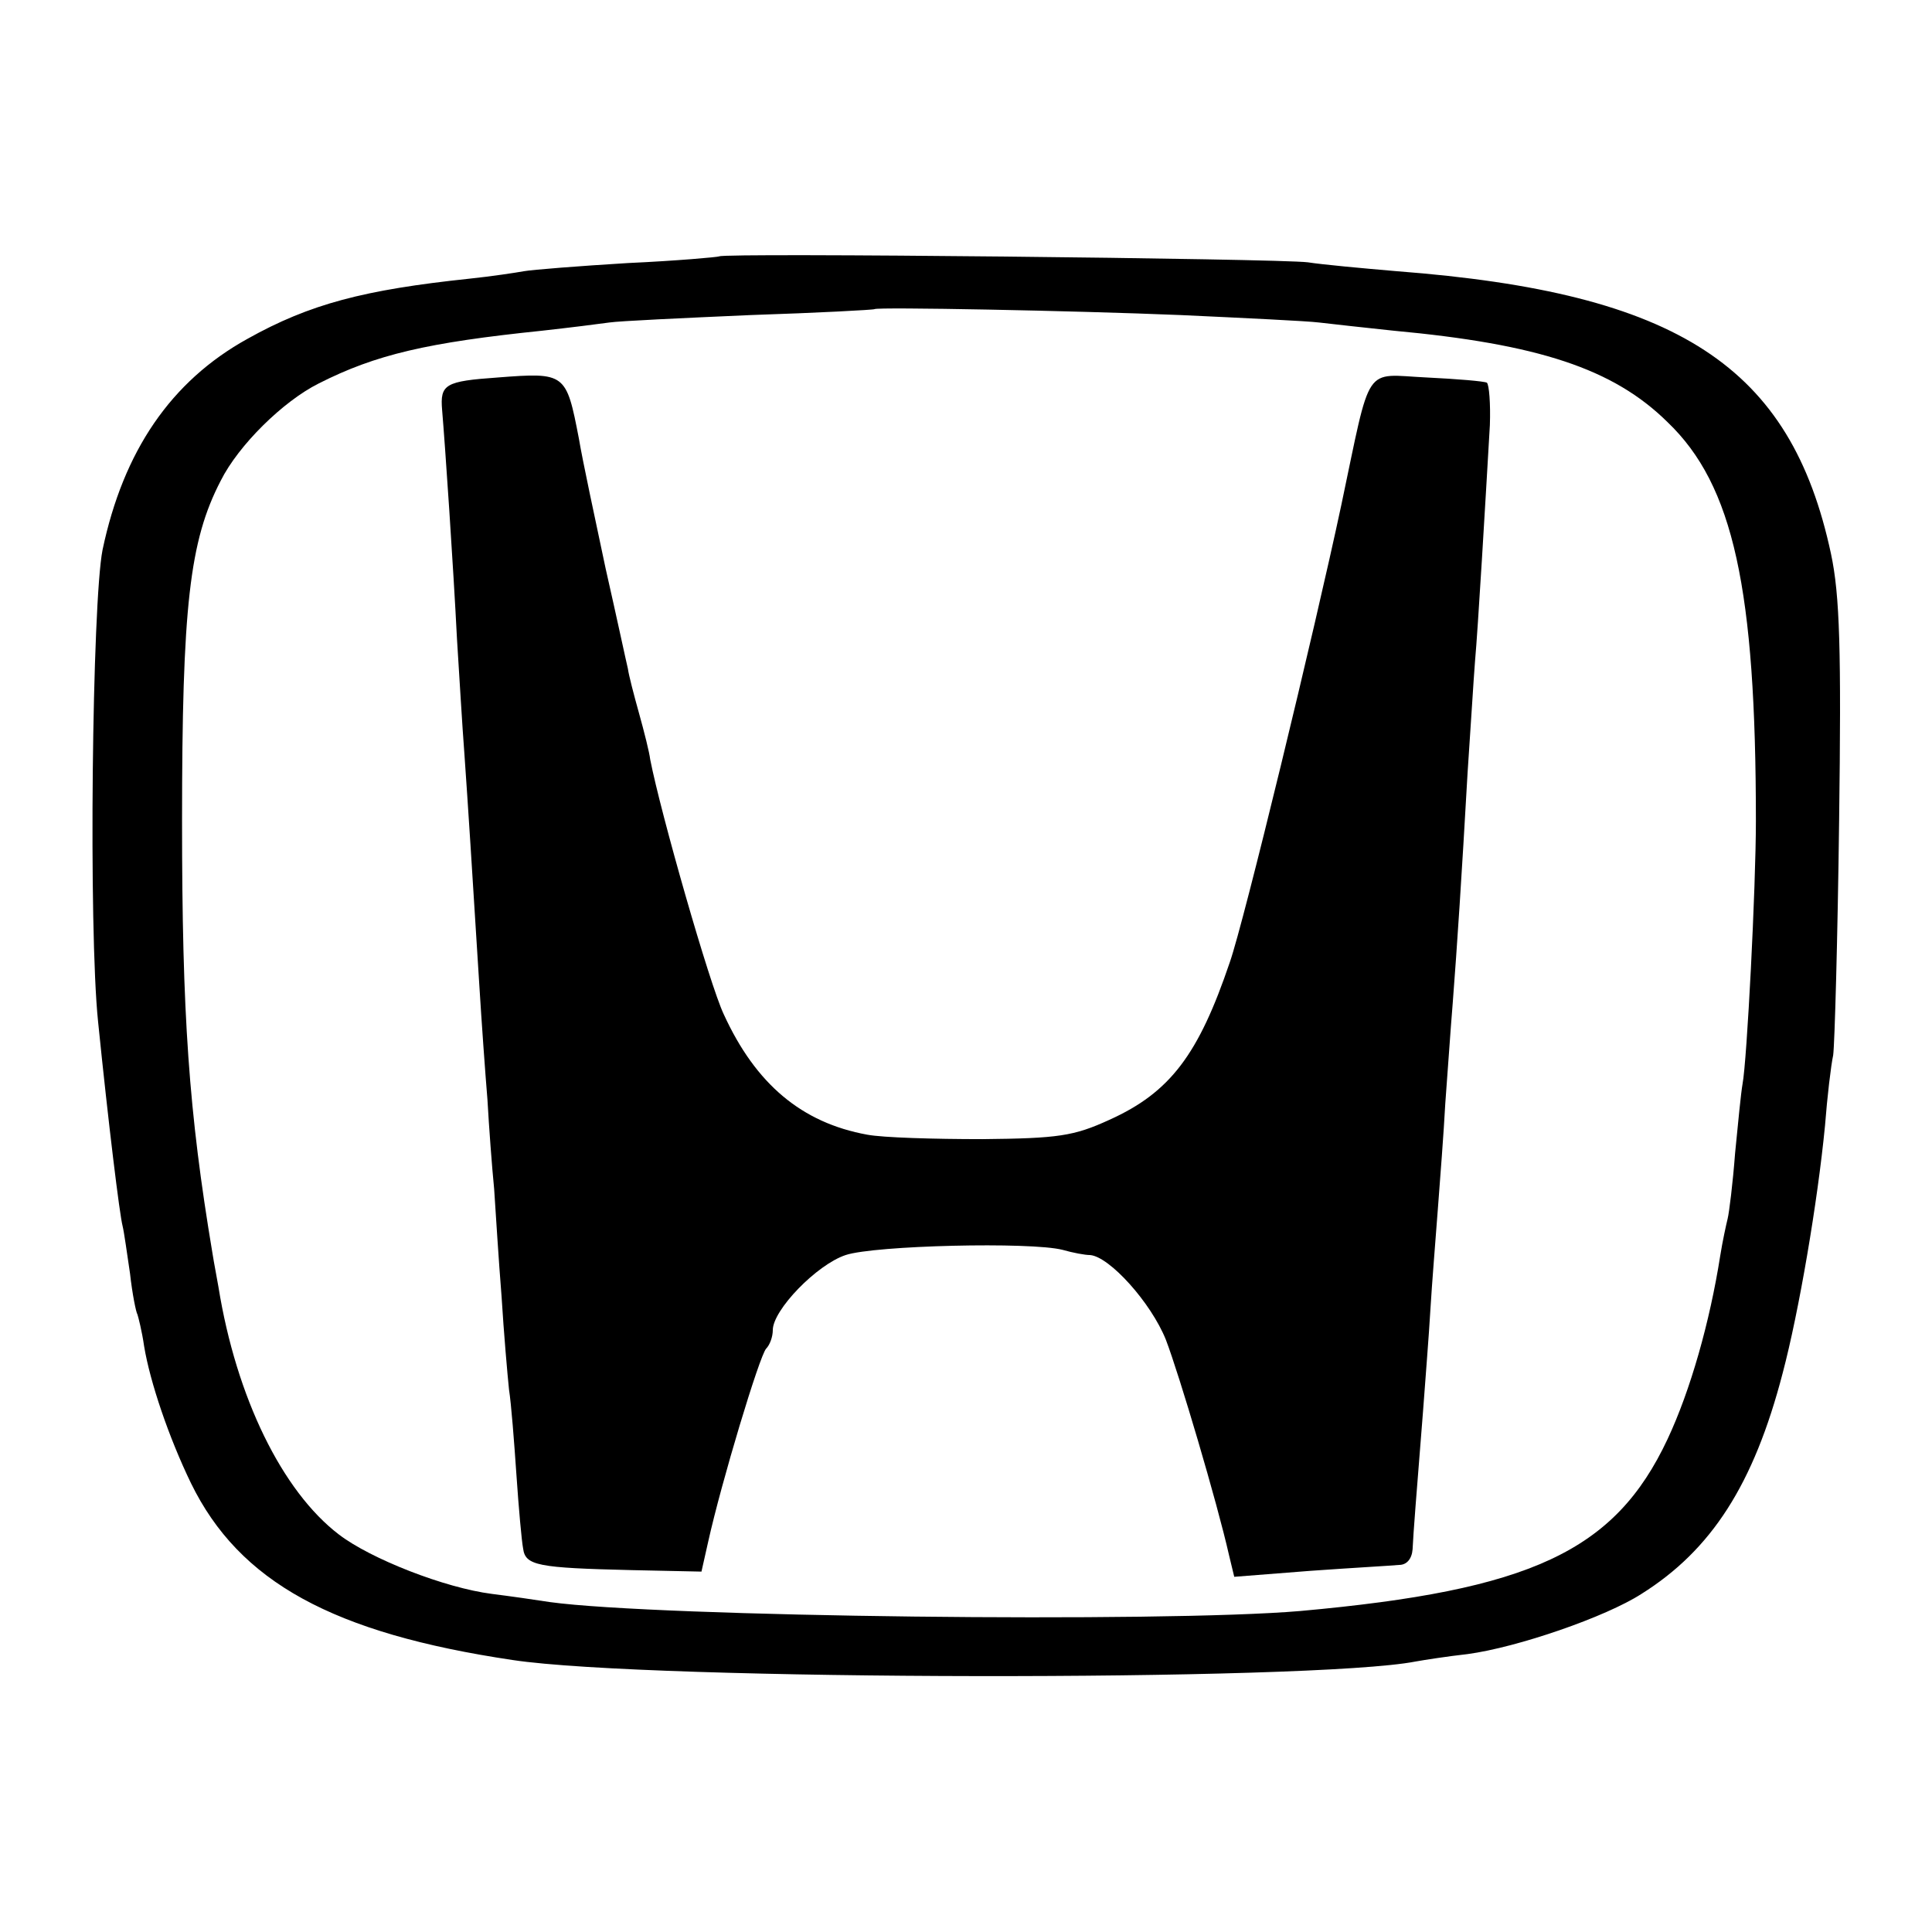
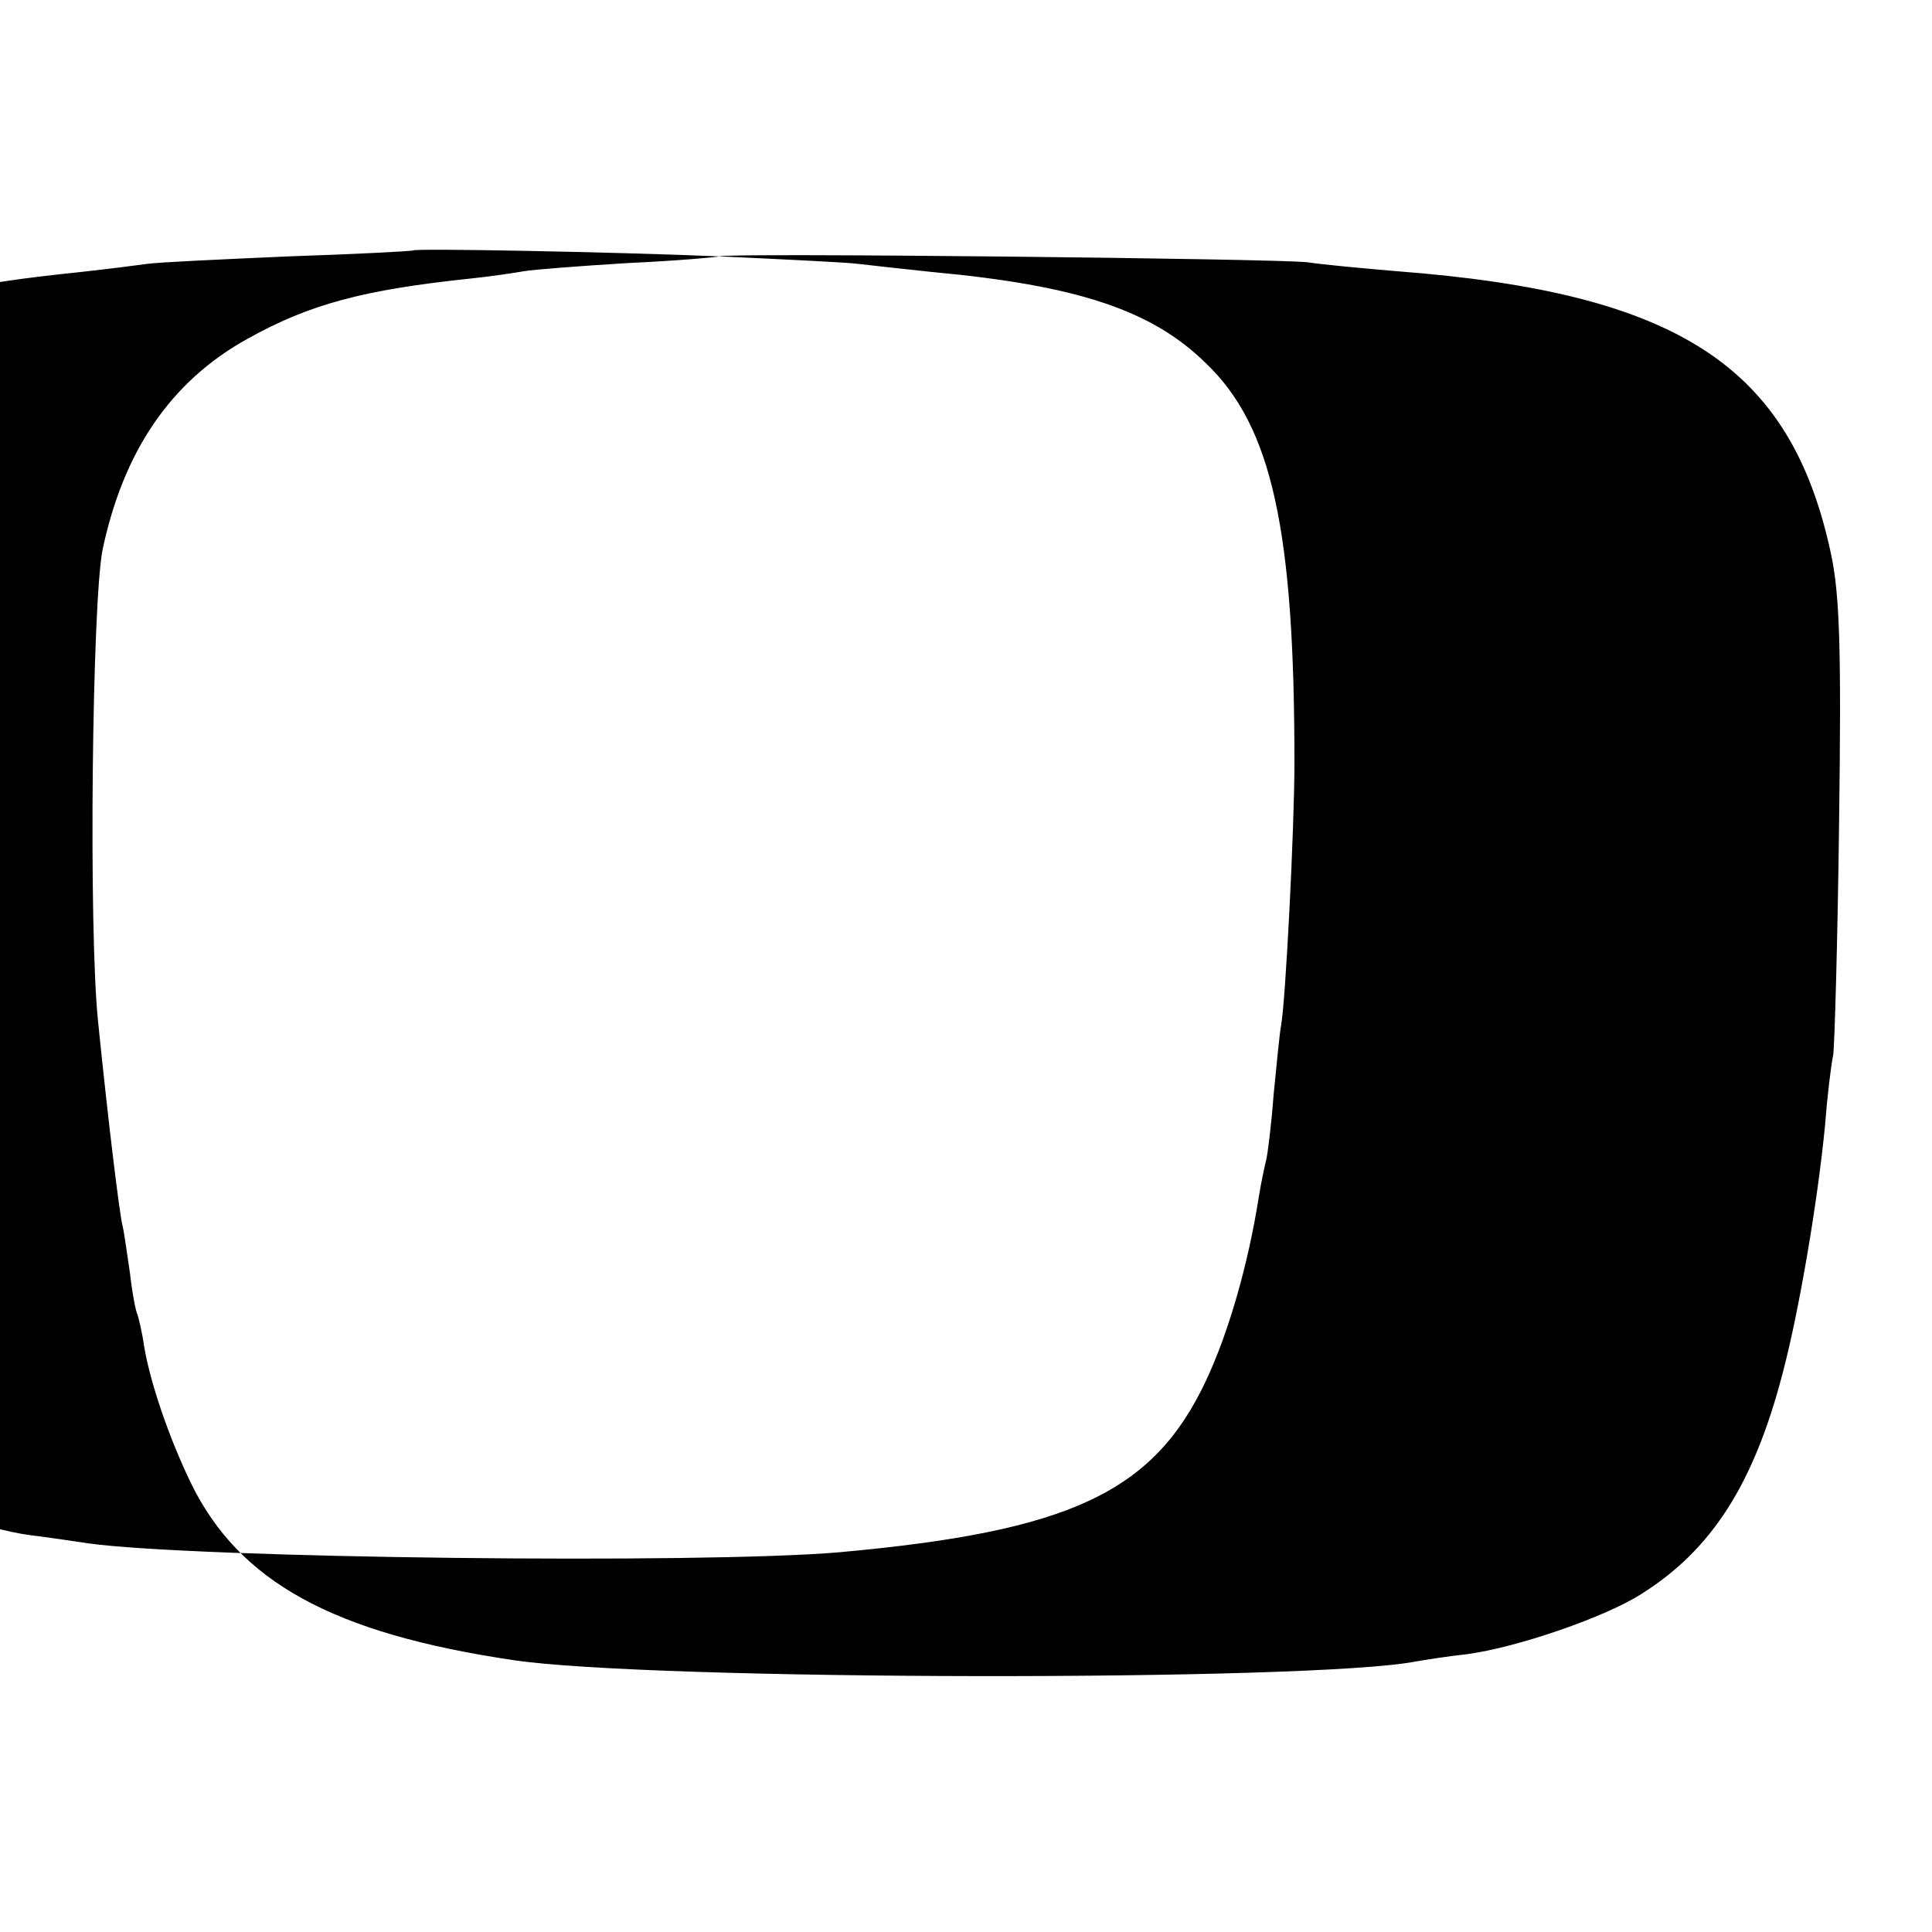
<svg xmlns="http://www.w3.org/2000/svg" version="1.0" width="260pt" height="260pt" viewBox="0 0 260 260" preserveAspectRatio="xMidYMid meet">
  <g transform="translate(0,260) scale(0.1,-0.1)" fill="#000000" stroke="none">
-     <path d="M968 2255 c-2 -1 -57 -6 -123 -9 -66 -4 -129 -9 -140 -11 -11 -2 -44 -7 -73 -10 -142 -15 -215 -34 -299 -81 -103 -57 -167 -151 -195 -284 -14 -71 -19 -510 -6 -635 14 -138 29 -260 33 -275 2 -8 6 -37 10 -64 3 -27 8 -52 10 -55 1 -3 6 -22 9 -43 8 -48 33 -122 63 -184 65 -133 191 -202 433 -238 185 -28 1077 -29 1215 -2 11 2 43 7 70 10 67 9 186 50 234 81 94 59 151 147 190 297 22 83 47 230 57 333 3 39 8 81 11 95 2 14 6 156 8 315 3 230 1 304 -11 360 -54 252 -205 351 -584 380 -47 4 -101 9 -120 12 -39 5 -787 13 -792 8z m621 -79 c86 -4 170 -8 186 -10 17 -2 62 -7 100 -11 195 -18 296 -51 369 -123 89 -85 119 -225 119 -537 0 -89 -12 -323 -18 -354 -2 -11 -6 -52 -10 -93 -3 -40 -8 -80 -10 -88 -2 -8 -7 -31 -10 -50 -14 -89 -40 -181 -71 -247 -71 -151 -184 -203 -494 -231 -186 -16 -865 -8 -1010 12 -19 3 -54 8 -78 11 -63 8 -163 47 -206 80 -76 58 -138 184 -162 333 -2 12 -6 32 -8 45 -32 191 -41 321 -41 582 0 289 10 377 52 458 24 48 84 107 132 131 77 39 146 55 301 71 36 4 76 9 90 11 13 2 99 6 190 10 91 3 166 7 167 8 3 3 267 -2 412 -8z" />
-     <path d="M670 2092 c-71 -5 -78 -9 -75 -44 4 -47 15 -209 20 -308 3 -47 7 -116 10 -155 5 -71 10 -150 20 -310 3 -49 8 -119 11 -155 2 -36 6 -90 9 -120 2 -30 6 -95 10 -145 3 -49 8 -106 10 -125 3 -19 7 -71 10 -115 3 -44 7 -89 9 -99 3 -23 20 -26 146 -29 l94 -2 9 40 c18 81 69 250 78 260 5 5 9 16 9 25 0 27 59 88 98 101 39 13 249 18 292 7 14 -4 30 -7 37 -7 26 -2 82 -64 102 -114 18 -47 69 -219 85 -290 l7 -29 102 8 c56 4 110 7 120 8 10 0 17 8 18 21 1 22 5 72 14 185 3 41 8 103 10 138 2 34 7 95 10 135 3 39 8 104 10 142 3 39 7 99 10 135 6 78 12 169 20 310 4 58 8 125 10 150 4 44 14 214 20 318 1 29 -1 54 -4 57 -4 2 -40 5 -81 7 -86 4 -74 22 -115 -172 -36 -169 -131 -561 -150 -615 -42 -124 -80 -175 -162 -212 -48 -22 -69 -25 -171 -26 -65 0 -134 2 -155 6 -88 16 -150 68 -193 162 -19 40 -85 271 -99 343 -1 9 -8 37 -15 62 -7 25 -14 52 -15 60 -2 8 -15 69 -30 135 -14 66 -31 145 -36 175 -17 88 -18 89 -109 82z" />
+     <path d="M968 2255 c-2 -1 -57 -6 -123 -9 -66 -4 -129 -9 -140 -11 -11 -2 -44 -7 -73 -10 -142 -15 -215 -34 -299 -81 -103 -57 -167 -151 -195 -284 -14 -71 -19 -510 -6 -635 14 -138 29 -260 33 -275 2 -8 6 -37 10 -64 3 -27 8 -52 10 -55 1 -3 6 -22 9 -43 8 -48 33 -122 63 -184 65 -133 191 -202 433 -238 185 -28 1077 -29 1215 -2 11 2 43 7 70 10 67 9 186 50 234 81 94 59 151 147 190 297 22 83 47 230 57 333 3 39 8 81 11 95 2 14 6 156 8 315 3 230 1 304 -11 360 -54 252 -205 351 -584 380 -47 4 -101 9 -120 12 -39 5 -787 13 -792 8z c86 -4 170 -8 186 -10 17 -2 62 -7 100 -11 195 -18 296 -51 369 -123 89 -85 119 -225 119 -537 0 -89 -12 -323 -18 -354 -2 -11 -6 -52 -10 -93 -3 -40 -8 -80 -10 -88 -2 -8 -7 -31 -10 -50 -14 -89 -40 -181 -71 -247 -71 -151 -184 -203 -494 -231 -186 -16 -865 -8 -1010 12 -19 3 -54 8 -78 11 -63 8 -163 47 -206 80 -76 58 -138 184 -162 333 -2 12 -6 32 -8 45 -32 191 -41 321 -41 582 0 289 10 377 52 458 24 48 84 107 132 131 77 39 146 55 301 71 36 4 76 9 90 11 13 2 99 6 190 10 91 3 166 7 167 8 3 3 267 -2 412 -8z" />
  </g>
</svg>